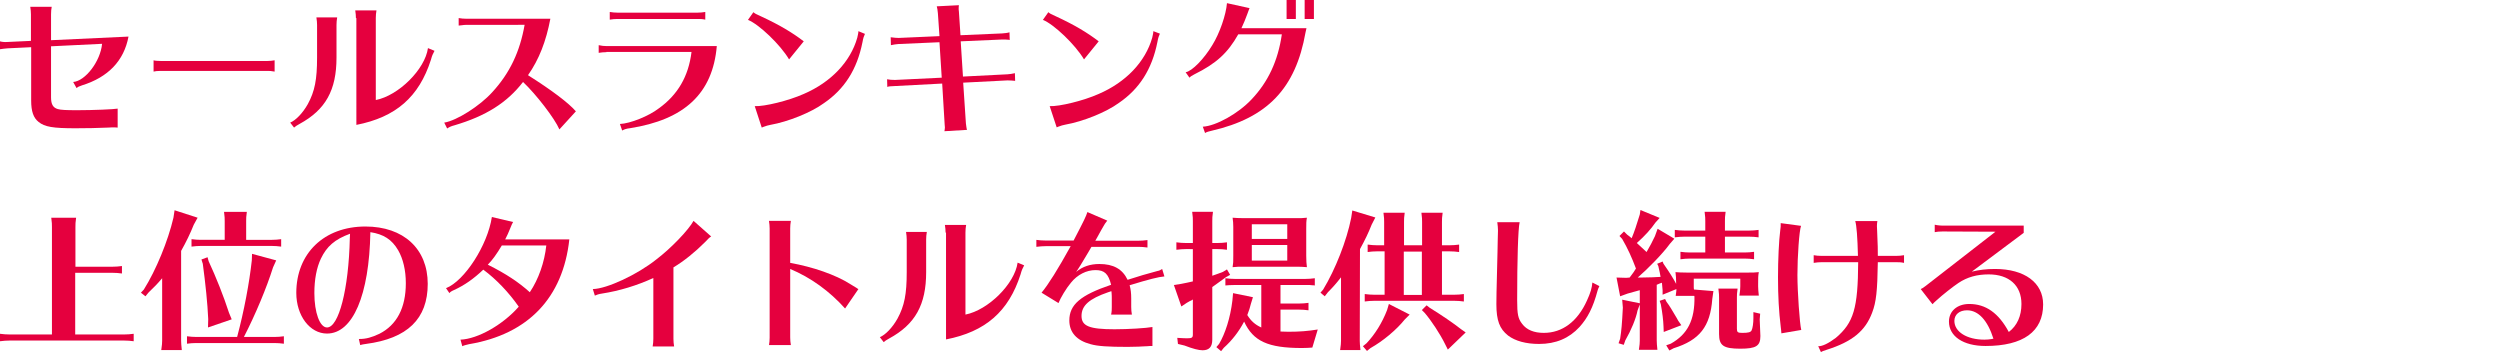
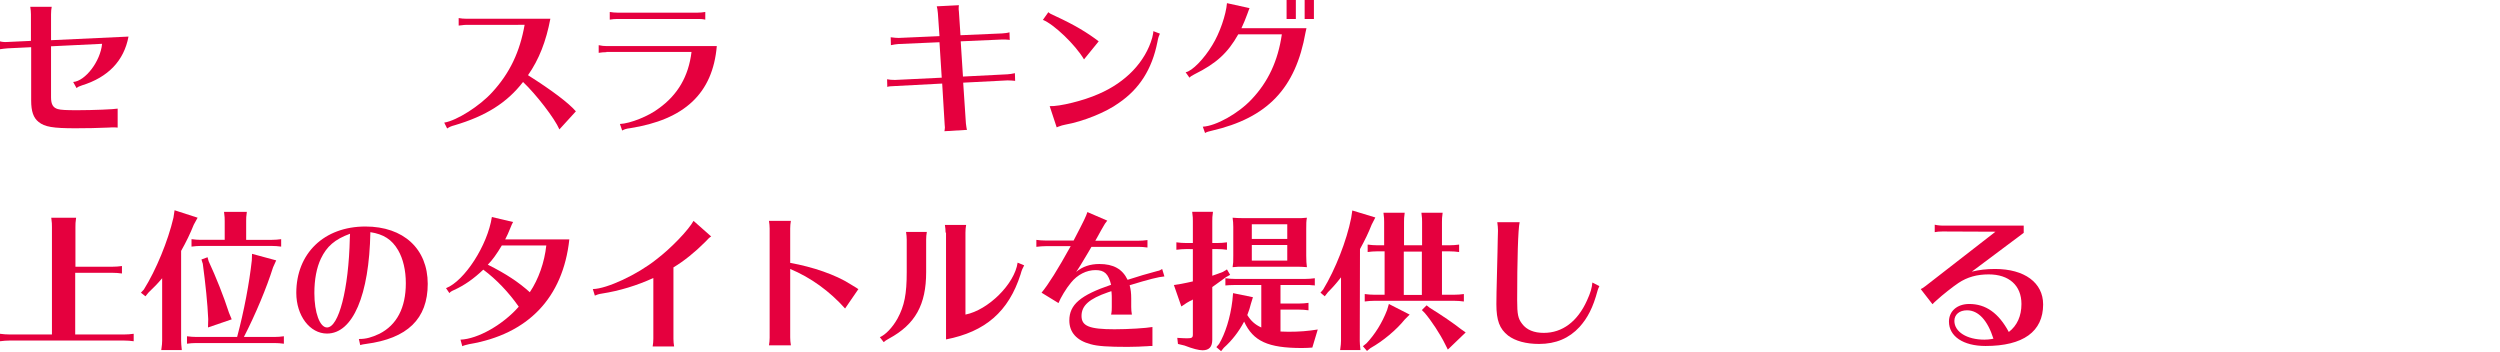
<svg xmlns="http://www.w3.org/2000/svg" version="1.1" id="レイヤー_1" x="0px" y="0px" viewBox="0 0 1107 156" style="enable-background:new 0 0 1107 156;" xml:space="preserve">
  <style type="text/css">
	.st0{fill:#E5003E;}
</style>
  <g>
    <g>
      <path class="st0" d="M13.7,6.4c0-1.2-0.1-2-0.3-3.4h9.5c-0.2,0.9-0.3,2.2-0.3,3.4v11.4l34.3-1.6c-2,10.7-9,18-20.6,21.6    c-1.4,0.5-1.7,0.6-2.4,1.2l-1.5-2.7c5.4-0.4,12.1-9.2,12.8-16.9l-22.6,1.1v22.6c0,3.1,0.9,4.6,3,5.2c1.4,0.4,3.7,0.5,8.6,0.5    c7.2,0,16.3-0.4,17.9-0.7v8.4c-0.9-0.1-1.5-0.1-2.3-0.1c-0.4,0-0.7,0-2,0.1c-4.6,0.2-9.3,0.3-14.4,0.3c-9.9,0-13.6-0.6-16.3-2.8    c-2.3-1.8-3.3-4.7-3.3-9.5V20.9L3.4,21.4c-0.7,0-2.6,0.3-3.4,0.4v-3.5c0.5,0.2,2.1,0.4,3,0.3l10.7-0.5V6.4z" />
-       <path class="st0" d="M121.6,31.7c-1.6-0.3-2.2-0.3-3.1-0.3H71.1c-1.3,0-2.4,0.1-3.1,0.3v-5c0.5,0.2,2,0.3,3.1,0.3h47.4    c0.9,0,2.1-0.1,3.1-0.3V31.7z" />
-       <path class="st0" d="M128.5,54.3c2.4-1,5.5-4.1,7.8-8.2c3.1-5.7,4.1-10.9,4.1-20.6V11.1c0-1.2-0.1-2-0.3-3.4h9.2    c-0.2,1.1-0.3,2.3-0.3,3.4v14.4c0,14.4-4.8,23.1-16.4,29.4c-1,0.5-2,1.2-2.4,1.6L128.5,54.3z M157.6,8c0-1.2-0.1-2-0.3-3.4h9.4    c-0.2,1.1-0.3,2.3-0.3,3.4v36.3c10.1-2,21.8-13.6,23.1-23l2.9,1.2c-0.8,1.6-1,1.8-1.6,4c-5.3,16.5-15.6,25.4-33,28.8V8H157.6z" />
      <path class="st0" d="M206.5,11c-0.6,0-1.5,0.1-2.2,0.2l-1,0.1h-0.2V8c1.1,0.2,2.3,0.3,3.4,0.3h37.2c-1.9,10-5,18-9.9,25    c10.6,6.7,18,12.3,21.2,16l-7.3,8c-2.1-4.9-10.3-15.5-16.1-21c-7.1,9.2-16.5,15.1-30.4,19.2c-1.2,0.3-2.2,0.7-3.2,1.4l-1.3-2.6    c5.6-0.9,15.8-7.4,21.3-13.5c7.8-8.5,12.2-17.9,14.3-29.8C232.3,11,206.5,11,206.5,11z" />
      <path class="st0" d="M268.5,23.1c-1.1,0-2.2,0.1-3.4,0.3V20c1.3,0.3,2.4,0.4,3.4,0.4h48.9c-1.8,20.9-14.2,32.6-38.6,36.4    c-1.2,0.1-2.5,0.5-3.3,1l-1-2.9c4.6-0.2,12.8-3.5,17.2-6.9c8.4-6,13.2-14.2,14.5-25h-37.7V23.1z M312.3,8.7    c-1.4-0.3-2.2-0.3-3.4-0.3h-35.5c-1.2,0-2.2,0.1-3.4,0.3V5.3c1.2,0.2,2.3,0.3,3.4,0.3h35.5c1.1,0,2.3-0.1,3.4-0.3V8.7z" />
-       <path class="st0" d="M349.4,26.3c-3.9-6.6-13.4-15.6-18.2-17.5l2.4-3.4c0.7,0.6,1.2,0.9,3.5,1.9c8,3.7,13.7,7.1,18.8,11    L349.4,26.3z M334.2,47c4.3,0.2,15-2.4,21.7-5.4c12.1-5.2,20.7-14.3,23.7-24.9c0.3-1.4,0.5-2.1,0.5-2.9L383,15    c-0.5,1.2-0.7,1.5-1.1,3.7c-2.4,12.1-8,20.8-17.1,27c-5.6,4.1-15.8,8.2-23.7,9.6c-1,0.2-1.8,0.4-3.1,0.9l-0.7,0.3L334.2,47z" />
      <path class="st0" d="M415.3,5.9c-0.1-1.4-0.3-2.4-0.5-3.1l9.8-0.5c-0.1,0.7-0.1,1-0.1,1.6c0,0.1,0,0.6,0.1,1.2l0.7,10.5l18.4-0.8    c1.3-0.1,2.4-0.2,3.3-0.5l0.1,3.4l-0.5-0.1c-0.8-0.1-1.8-0.1-2.9-0.1l-18.3,0.8l1,15.6l19.7-1c1-0.1,2.2-0.2,3.3-0.5l0.1,3.4    c-0.7-0.1-2.4-0.2-3.4-0.2l-19.6,1l1.2,18c0.1,0.7,0.3,2.6,0.5,2.9l-10,0.6c0.1-0.6,0.2-1.3,0.2-1.7l-0.1-1.2L417.2,37l-20.9,1.1    c-2.1,0.1-2.7,0.1-3.4,0.4l-0.1-3.4c0.9,0.2,2.2,0.3,3.5,0.3l20.7-1l-1-15.7l-18.2,0.8c-1,0.1-2,0.2-3.3,0.5l-0.1-3.5    c1.8,0.2,2.4,0.3,3.5,0.3L416,16L415.3,5.9z" />
      <path class="st0" d="M480,26.3c-3.9-6.6-13.4-15.6-18.2-17.5l2.4-3.4c0.7,0.6,1.2,0.9,3.5,1.9c8,3.7,13.7,7.1,18.8,11L480,26.3z     M464.8,47c4.3,0.2,15-2.4,21.7-5.4c12.1-5.2,20.7-14.3,23.7-24.9c0.3-1.4,0.5-2.1,0.5-2.9l2.9,1.1c-0.5,1.2-0.7,1.5-1.1,3.7    c-2.4,12.1-8,20.8-17.1,27c-5.6,4.1-15.8,8.2-23.7,9.6c-1,0.2-1.8,0.4-3.1,0.9l-0.7,0.3L464.8,47z" />
      <path class="st0" d="M578.1,14.3c-4.4,24.9-16.9,37.9-41.6,43.6c-1.2,0.3-2.2,0.5-2.9,1l-1-2.8c5.8-0.3,15.7-5.8,21.6-12.1    c7.3-7.7,11.7-17,13.4-28.8h-19.3c-4.6,8.2-9.7,12.9-19.4,17.7c-1,0.5-1.8,1-2.2,1.5L525,32c2.9-0.5,8.2-6,11.8-12    c3.3-5.3,6.1-13.5,6.5-18.6l10,2.2l-0.4,1c-0.1,0.2-0.2,0.6-0.4,1.1l-0.3,0.8c-0.8,2.2-1.4,3.6-2.5,6h28.8L578.1,14.3z M573.8,0    v8.4h-4.1V0H573.8z M581.8,0v8.4h-4.1V0H581.8z" />
      <path class="st0" d="M23,100.5c0-1.4,0-1.6-0.3-4.1h11c-0.3,2-0.3,2.9-0.3,4.1v17.6h16.5c1.6,0,2.4-0.1,4.1-0.3v3.3    c-1.7-0.2-2.5-0.3-4.1-0.3H33.3v27.3h21.8c1.6,0,2.4-0.1,4.1-0.3v3.3c-1.7-0.2-2.5-0.3-4.1-0.3h-51c-1.7,0-2.1,0.1-4.1,0.3v-3.3    c1.5,0.2,2.8,0.3,4.1,0.3H23V100.5z" />
      <path class="st0" d="M80.2,150.9c0,1.2,0.1,2,0.3,4.1h-9.1l0.1-0.7c0.2-1.5,0.3-2.2,0.3-3.4v-27.7c-2,2.4-3.7,4.1-6,6.3l-1.4,1.7    l-2-1.6l1.3-1.4c5.4-8.6,10.7-21.5,13.1-31.8l0.5-3.3l10.2,3.3l-1.7,3.1c-1.6,4-3.3,7.5-5.6,11.6    C80.2,111.1,80.2,150.9,80.2,150.9z M121.6,149.2c1.6,0,2.4-0.1,4.1-0.3v3.3c-1.7-0.2-2.5-0.3-4.1-0.3H86.8c-1.6,0-2.3,0.1-4,0.3    v-3.3c1.6,0.2,2.7,0.3,4,0.3H105c3.1-11.6,5.4-23.9,6.5-33.9l0.1-2.9l10.7,2.9l-1.4,3.1c-2.8,8.9-7.7,20.7-12.9,30.8H121.6z     M99.5,97.9c0-1.4,0-1.6-0.3-4.1h10.1c-0.3,2-0.3,2.9-0.3,4.1v8.3h11.4c1.6,0,2.4-0.1,4.1-0.3v3.3c-1.7-0.2-2.5-0.3-4.1-0.3H88.9    c-1.7,0-2.1,0.1-4.1,0.3v-3.3c1.5,0.2,2.8,0.3,4.1,0.3h10.6V97.9z M92.4,115.7c3.3,7.1,6.6,15.4,9,22.8l1.2,2.9L92.1,145l0.1-3.7    c-0.3-6.9-1.2-15.6-2.4-24.5l-0.6-1.9l2.7-1L92.4,115.7z" />
      <path class="st0" d="M159.2,150.1c2.9,0,5.4-0.7,8.8-2.3c7.7-3.9,11.7-11.5,11.7-22.4c0-5.7-1.2-10.8-3.4-14.6    c-2.8-4.8-6.5-7.1-12.3-8c-0.5,28-7.8,44.9-19.2,44.9c-7.6,0-13.6-7.9-13.6-18c0-17.5,12.3-29.4,30.6-29.4    c16.9,0,27.6,9.9,27.6,25.4s-9,24.2-27.4,26.6c-1,0.1-1.8,0.3-2.5,0.5l-0.6-2.7L159.2,150.1L159.2,150.1z M155,103.5    c-6.8,2.5-10.3,5.6-12.9,11c-1.9,4-2.9,9.2-2.9,15.3c0,8.6,2.4,15.2,5.6,15.2c5.2,0,9.6-16.9,10.1-39.5L155,103.5z" />
      <path class="st0" d="M197.5,127.6c8.2-3.2,18.4-19,20.3-31.5l9.4,2.2c-0.4,0.6-0.6,1.2-1.4,3.1c-0.5,1.4-1.3,3-2.1,4.6h28.4    c-2.8,25.8-18.2,42-44.4,46.4c-1.2,0.3-2.2,0.5-3,0.9l-0.8-2.9c7.7-0.3,18.8-6.6,25.8-14.6c-4.4-6.3-9.9-12.1-15.7-16.4    c-4.2,4-8.3,6.9-12.9,9c-1.2,0.5-1.9,1-2.1,1.4L197.5,127.6z M222.2,108.7c-2.2,3.7-4.2,6.5-6.2,8.5c8.2,4.1,13.7,7.8,18.6,12.2    c3.9-5.8,6.5-13.3,7.3-20.7H222.2z" />
      <path class="st0" d="M262.5,128c6.2-0.1,19.7-6.4,28.1-13.1c6.7-5.1,14.3-13.1,16.5-17.1l7.8,6.9c-0.8,0.5-1.1,0.8-2.7,2.5    c-4.4,4.4-9.3,8.4-14,11.2V150c0,1.1,0.1,2.3,0.3,3.4H289c0.2-1.2,0.3-2.2,0.3-3.4v-26.9c-7.2,3.3-15,5.7-22.8,6.9    c-1.4,0.2-2.2,0.5-3.1,0.9L262.5,128z" />
-       <path class="st0" d="M340.5,152.9c0.2-1.2,0.3-2.2,0.3-3.4v-48.3c0-1.2-0.1-2-0.3-3.4h9.7c-0.2,1.1-0.3,2.3-0.3,3.4v15.2    c10,1.8,20,5.2,26.6,9.4c1.2,0.7,1.9,1.2,2.8,1.7c0.3,0.2,0.3,0.3,0.8,0.5l-5.9,8.6c-6.9-7.7-15.2-13.7-24.3-17.5v30.3    c0,1.1,0.1,2.3,0.3,3.4h-9.7V152.9z" />
+       <path class="st0" d="M340.5,152.9c0.2-1.2,0.3-2.2,0.3-3.4v-48.3c0-1.2-0.1-2-0.3-3.4h9.7c-0.2,1.1-0.3,2.3-0.3,3.4v15.2    c10,1.8,20,5.2,26.6,9.4c1.2,0.7,1.9,1.2,2.8,1.7c0.3,0.2,0.3,0.3,0.8,0.5l-5.9,8.6c-6.9-7.7-15.2-13.7-24.3-17.5v30.3    c0,1.1,0.1,2.3,0.3,3.4V152.9z" />
      <path class="st0" d="M389.6,149.3c2.4-1,5.5-4.1,7.8-8.2c3.1-5.7,4.1-10.9,4.1-20.6v-14.4c0-1.2-0.1-2-0.3-3.4h9.2    c-0.2,1.1-0.3,2.3-0.3,3.4v14.4c0,14.4-4.8,23.1-16.4,29.4c-1,0.5-2,1.2-2.4,1.6L389.6,149.3z M418.7,103c0-1.2-0.1-2-0.3-3.4h9.4    c-0.2,1.1-0.3,2.3-0.3,3.4v36.3c10.1-2,21.8-13.6,23.1-23l2.9,1.2c-0.8,1.6-1,1.8-1.6,4c-5.3,16.5-15.6,25.4-33,28.8V103H418.7z" />
      <path class="st0" d="M458.7,106.2c1.5,0.2,2.8,0.3,4.1,0.3h12.6c4.7-9,5.5-10.7,6.1-12.6l8.8,3.8c-0.9,1.1-1.2,1.6-1.7,2.5    c-0.7,1.2-1.4,2.4-2.8,5l-0.8,1.4h19c1.6,0,2.4-0.1,4.1-0.3v3.3c-1.7-0.2-2.5-0.3-4.1-0.3h-20.7l-1.4,2.4    c-3.1,5.2-4.1,6.9-5.4,8.7c2.9-2.4,6.3-3.5,10.3-3.5c6.2,0,10.2,2.2,12.5,7c6.2-2,7.4-2.3,13.2-3.9c0.7-0.1,1.4-0.4,2.1-0.9l1,3.3    c-2.6,0.2-6.9,1.3-15.4,3.9c0.5,1.8,0.7,3.5,0.7,5.9v3.7c0,1.2,0.1,2.3,0.3,3.4H492c0.3-1.4,0.3-2.2,0.3-3.4v-3.7    c0-0.9,0-1.5-0.1-2.7l-0.1-0.6c-0.3,0.1-0.6,0.3-1.4,0.5c-8.4,2.9-11.8,5.9-11.8,10.5c0,4.5,3.5,5.9,14.6,5.9c6.3,0,14-0.5,16.8-1    v8.4c-1,0-1.2,0-2.2,0.1l-2.2,0.1l-1.8,0.1c-2.9,0.1-3,0.1-4.8,0.1c-8.6,0-13.3-0.3-16.4-1.2c-6.1-1.6-9.4-5.2-9.4-10.5    c0-7,4.9-11.2,18.5-15.8c-1.2-4.8-2.9-6.5-6.9-6.5s-8,2-10.9,5.6c-2.1,2.5-4.6,6.7-5.5,9l-7.5-4.6c3-3.6,7.2-10.3,12.9-20.6H463    c-1.7,0-2.1,0.1-4.1,0.3v-3.1H458.7z" />
      <path class="st0" d="M536.8,122.1c2-0.7,2.9-1,4.7-1.7l1.8-1.1l1.4,2.4l-1.8,1c-3.9,2.9-5.2,3.7-6.1,4.4v23.3    c0,3.2-1.4,4.7-4.3,4.7c-1.7,0-4.4-0.7-8-2.1l-2.9-0.7l-0.3-2.7c2,0.1,2.9,0.2,4.3,0.2c2.2,0,2.6-0.3,2.6-1.7v-15.5l-0.6,0.4    c-0.3,0.1-0.5,0.2-0.7,0.3s-0.8,0.5-1.4,0.8l-2.4,1.6l-3.3-9.5l3.2-0.5c2.2-0.4,3.4-0.7,5.2-1.1v-14.3H525c-1.7,0-2.1,0.1-4.1,0.3    v-3.3c1.5,0.2,2.8,0.3,4.1,0.3h3.2v-9.7c0-1.4,0-1.6-0.3-4.1h9.2c-0.3,2-0.3,2.9-0.3,4.1v9.7h2.4c1.6,0,2.4-0.1,4.1-0.3v3.3    c-1.7-0.2-2.5-0.3-4.1-0.3h-2.4L536.8,122.1L536.8,122.1z M558.5,126.2h-11.8c-2,0-2.8,0.1-4.1,0.2v-3.2c1.5,0.2,2.8,0.3,4.1,0.3    h31.4c1.6,0,2.4-0.1,4.1-0.3v3.2c-0.7-0.1-1-0.1-1.3-0.1l-1-0.1h-1.4H578h-11v8.2h8.3c1.6,0,2.4-0.1,4.1-0.3v3.3    c-1.7-0.2-2.5-0.3-4.1-0.3H567v9.7c2.1,0.1,2.7,0.1,3.5,0.1c5,0,8.6-0.3,13-1l-2.4,8c-1.4,0.1-2.7,0.2-4.6,0.2    c-15,0-21.6-3-25.6-11.7c-2.3,4.4-5.4,8.4-9,11.6l-1.2,1.5l-2.1-1.8l1.2-1.4c2.7-4.5,5-11.6,5.9-19.2l0.3-3.3l8.8,1.8l-0.9,2.9    c-0.5,1.9-0.7,2.7-1.6,5c1.6,2.6,3.5,4.3,6.2,5.5L558.5,126.2L558.5,126.2z M578.4,113.2c0,2.5,0.1,3.3,0.3,5.1    c-1.6-0.1-2.4-0.2-4-0.2h-1.1h-22.7c-2.7,0-3,0-5.1,0.2c0.3-1.9,0.3-2.3,0.3-5.1v-11.8v-0.9c0-1.6-0.1-2.6-0.3-4.1    c1.3,0.1,2.7,0.2,5.1,0.2h22.7c2.5,0,3.3,0,5.1-0.2c-0.3,1.6-0.3,2.5-0.3,5V113.2z M570,99.3h-15.7v6.5H570V99.3z M554.3,108.5    v6.9H570v-6.9H554.3z" />
      <path class="st0" d="M602.1,150.9c0,1.2,0.1,2,0.3,4.1h-9l0.1-0.7c0.2-1.5,0.3-2.2,0.3-3.4v-28.1c-2,2.6-3.8,4.6-5.8,6.6l-1.4,1.8    l-1.9-1.6l1.2-1.4c5.4-8.9,10.4-21.6,12.4-31.7l0.5-3.3l10.2,3.1l-1.6,3.1c-1.4,3.6-3,6.9-5.2,10.9L602.1,150.9L602.1,150.9z     M624.2,139.3l-2.2,2.2c-3.7,4.6-9.7,9.6-15.1,12.6l-1.6,1.3l-1.8-2.1l1.6-1.3c3.7-3.9,6.9-9,9.1-14.7l0.8-2.7L624.2,139.3z     M612.9,111.3h-3.3c-1.6,0-2.3,0.1-4,0.3v-3.3c1.6,0.2,2.7,0.3,4,0.3h3.3V98.3c0-1.4,0-1.6-0.3-4.1h9.4c-0.3,2-0.3,2.9-0.3,4.1    v10.3h8V98.3c0-1.4,0-1.6-0.3-4.1h9.4c-0.3,2-0.3,2.9-0.3,4.1v10.3h3.5c1.6,0,2.4-0.1,4.1-0.3v3.3c-1.7-0.2-2.5-0.3-4.1-0.3h-3.5    v19.2h5.6c1.6,0,2.4-0.1,4.1-0.3v3.3c-1.7-0.2-2.5-0.3-4.1-0.3h-35.8c-1.6,0-2.3,0.1-4,0.3v-3.3c1.6,0.2,2.7,0.3,4,0.3h4.8v-19.2    H612.9z M621.6,130.6h8v-19.2h-8V130.6z M633.1,136.3c5.2,3.2,10.6,6.9,13.9,9.5l2,1.4l-7.9,7.6l-1.2-2.4    c-2.2-4.5-6.1-10.4-9-13.8l-1.3-1.3l2.1-2.1L633.1,136.3z" />
      <path class="st0" d="M708.2,126.7c-0.5,1-0.7,1.6-0.8,2c-2,7.5-4.4,12.1-8,16.1c-4.6,5-10.5,7.5-17.9,7.5    c-5.8,0-10.5-1.3-13.7-3.7c-3.8-3-5.2-6.7-5.2-13.9c0-3.1,0-3.1,0.5-23.3l0.1-5.2c0.1-2.2,0.1-3.5,0.1-3.8v-0.6    c0-1-0.1-1.8-0.3-3.4h9.9c-0.7,2.9-1.1,16.8-1.1,34.5c0,6.3,0.4,8.2,2.2,10.5c2,2.7,5.3,4,9.6,4c8.2,0,14.9-5,19.1-14.3    c1.6-3.5,2.2-5.6,2.4-8L708.2,126.7z" />
-       <path class="st0" d="M726.4,122.9c5-0.1,6.2-0.1,8.9-0.3c-0.2-1.3-0.4-2.2-1-4.8l-0.5-1l2.4-1l0.4,1c2.6,3.7,4.4,6.6,5.6,8.9v-0.1    c0-2.5-0.1-3.3-0.3-5.1c1.3,0.1,2.7,0.2,5.1,0.2h26.7c2.5,0,3.3,0,5.1-0.2c-0.3,1.6-0.3,2.7-0.3,5.1v1.2c0,1.2,0.1,2,0.3,4.1h-8.6    l0.1-0.7c0.2-1.5,0.3-2.2,0.3-3.4v-3.4H750v3.4c0,0.7,0,0.9,0.1,1.4l8.6,0.7l-0.5,3.5c-0.9,12.2-5.6,18.2-17.1,21.8l-1.9,1    l-1.4-2.3l2-0.7c7.5-4.2,10.7-10.5,10.5-20.9l-0.1-0.3H742l0.1-0.7c0.1-1,0.2-1.3,0.2-1.7v-0.2V128l-6.1,2.5v-2    c-0.1-1.3-0.2-2.1-0.3-3.3l-0.9,0.3l-0.7,0.3l-0.7,0.3v24.7c0,1.2,0.1,2,0.3,4.1h-8.2l0.1-0.7c0.2-1.5,0.3-2.2,0.3-3.4v-16l-1,2.7    c-0.7,3.6-2.8,8.7-5.4,13.2l-0.7,2l-2.3-0.7l0.7-2c0.6-3.9,0.8-6.2,1.2-13.8l-0.3-3.5l7.8,1.6v-5.8c-2.7,0.7-3.1,0.9-5.4,1.5    l-3.3,1.2l-1.6-8.3l3.5,0.1h1.1l1.2-0.1c0.3-0.4,0.7-1,1.2-1.6s0.5-0.7,1.6-2.4c-1.8-4.8-3.7-9-6.1-13.1l-1.2-1.3l2-2l1.4,1.4    c1,0.7,1.4,1.1,2,1.6c1.1-2.6,2.3-6.2,3.6-10.5l0.3-2l8.5,3.5l-1.9,2.1c-1.9,2.8-4.6,5.8-8.2,9l0.2,0.2l0.1,0.1    c1.7,1.6,2.1,2,4,3.7c1.3-2.2,2.7-4.8,3.7-7l1.2-3.3l7.4,4.4l-2,2.3c-3.3,4.5-9.5,10.8-14.2,14.9H726.4z M737.9,133.6    c1.5,2,2.3,3.4,4.6,7.3l0.6,1.1l1.4,2l-7.8,3l-0.1-2.5c-0.1-2.7-0.5-6.1-1.2-9.8l-0.5-1.5l2.4-0.8L737.9,133.6z M763.8,111.8h8.8    c1.6,0,2.4-0.1,4.1-0.3v3.3c-1.7-0.2-2.5-0.3-4.1-0.3h-24.4c-1.7,0-2.1,0.1-4.1,0.3v-3.3c1.5,0.2,2.8,0.3,4.1,0.3h6.9v-7h-9.4    c-1.7,0-2.1,0.1-4.1,0.3v-3.3c1.5,0.2,2.8,0.3,4.1,0.3h9.4v-4.2c0-1.4,0-1.6-0.3-4.1h9.3c-0.3,2-0.3,2.9-0.3,4.1v4.2h10.8    c1.6,0,2.4-0.1,4.1-0.3v3.3c-1.7-0.2-2.5-0.3-4.1-0.3h-10.8V111.8z M779.2,141.4l0.1,2.5c0.2,4.1,0.2,4.1,0.2,4.9    c0,4.4-1.9,5.6-8.9,5.6c-7.5,0-9.4-1.4-9.4-6.5v-16c0-1.4,0-1.6-0.3-4.1h8.5c-0.3,2-0.3,2.9-0.3,4.1v13.7c0,1.5,0.4,1.8,2.4,1.8    c2.7,0,3.7-0.3,4.1-1.1c0.5-1,0.8-3.3,0.8-5.4v-2.7l3,0.7L779.2,141.4z" />
-       <path class="st0" d="M788.8,147.6c-0.1-1-0.1-1.6-0.3-3c-0.8-6.5-1.2-13.5-1.2-21.8c0-7.7,0.4-16.3,1-20.9    c0.2-1.4,0.2-1.6,0.2-3.1l9,1.2c-0.8,2.2-1.6,13.5-1.6,21.8c0,7.3,1,21.6,1.7,24.3L788.8,147.6z M803.1,113    c1.1,0.2,2.2,0.3,3.4,0.3h16.2c-0.2-8.1-0.6-13.5-1.2-15.4h9.8c-0.1,0.7-0.2,1.2-0.2,2.2c0,0.4,0,1,0.1,2.3    c0.3,6.8,0.3,7.9,0.3,10.9h8.2c1.1,0,2.3-0.1,3.4-0.3v3.4c-1.4-0.3-2.2-0.3-3.4-0.3h-8.2c-0.2,12.7-0.7,17.6-2.5,22.3    c-3,8.1-8.8,12.9-20.2,16.5c-1.3,0.4-2.1,0.7-2.5,1l-1.2-2.6c1.8,0.1,4.6-1.3,7.8-3.7c7.9-6.7,9.8-13.1,9.9-33.5h-16.3    c-1.2,0-2,0.1-3.4,0.3L803.1,113L803.1,113z" />
      <path class="st0" d="M860.1,102.5c-1.4,0-2.4,0.1-3.4,0.3v-3.3l0.5,0.1l0.5,0.1c0.8,0.1,1.6,0.2,2.3,0.2h36.1v3.2l-23,17.2    c3.1-0.8,6.6-1.2,10.3-1.2c13.1,0,21.3,6.1,21.3,15.7c0,12-8.8,18.4-25.5,18.4c-9.9,0-16.2-4.3-16.2-10.8c0-4.6,3.6-7.8,9-7.8    c7.3,0,13,4,17.5,12.4c3.7-2.8,5.6-7.1,5.6-12.4c0-8.2-5.5-13.1-14.5-13.1c-5.2,0-9.5,1.2-13.4,3.8c-2.4,1.6-7.1,5.3-9.6,7.6    c0,0-0.3,0.3-1,0.9l-0.9,0.9l-5.2-6.7c0.5-0.2,1.2-0.6,2.2-1.4l30.9-24L860.1,102.5L860.1,102.5z M871,137.4    c-3.4,0-5.6,1.9-5.6,4.7c0,4.8,5.5,8.3,13.3,8.3c1.1,0,2.3-0.1,3.4-0.3c0.2-0.1,0.2-0.1,0.6-0.1C880.1,141.8,876,137.4,871,137.4z    " />
    </g>
  </g>
</svg>